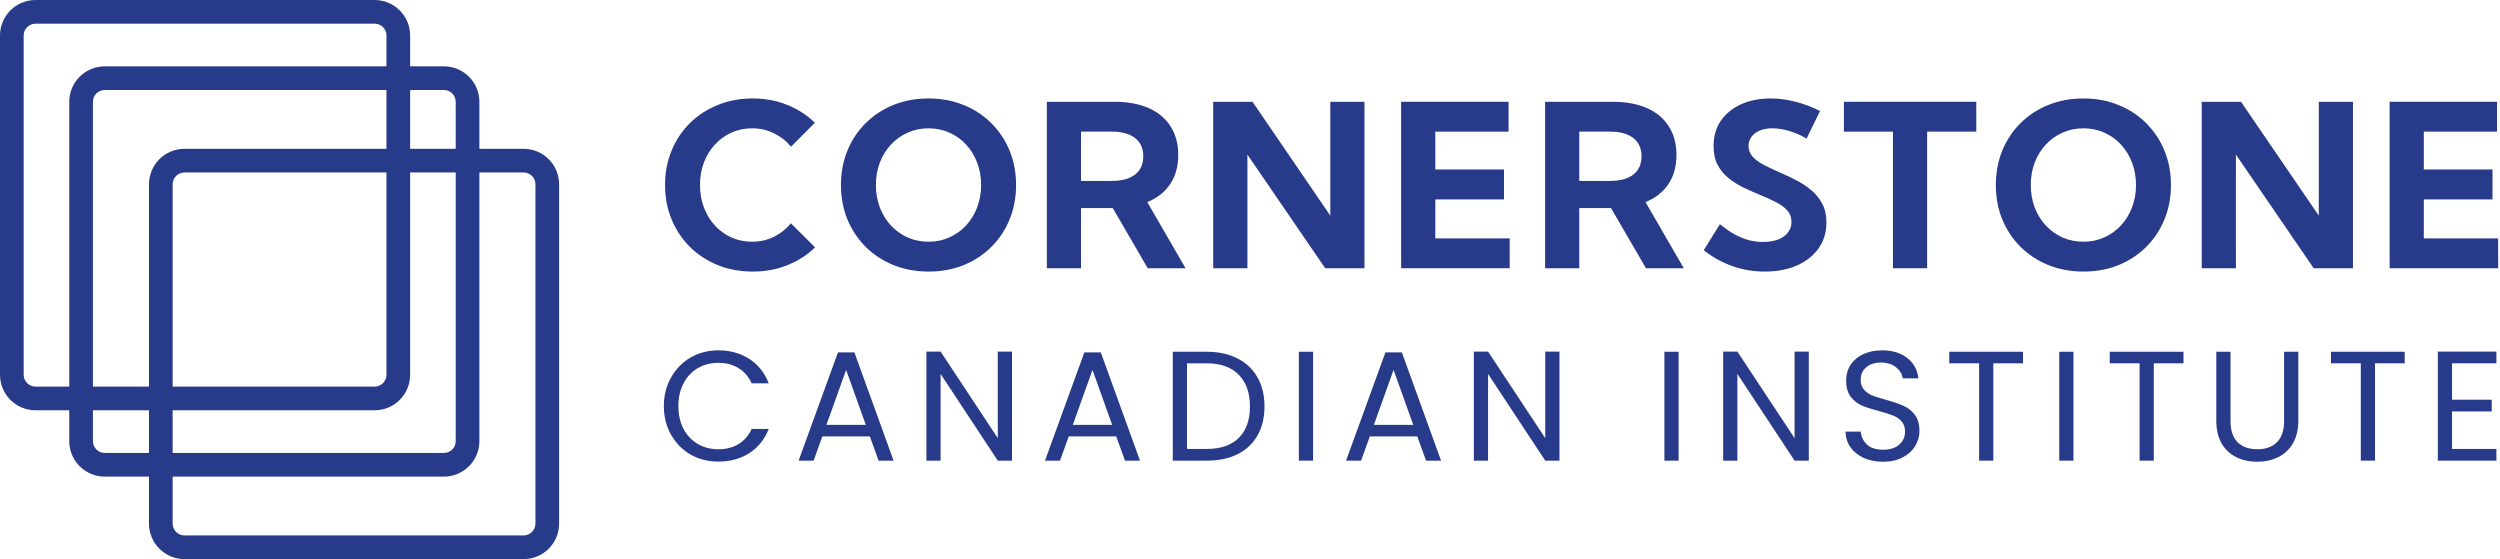
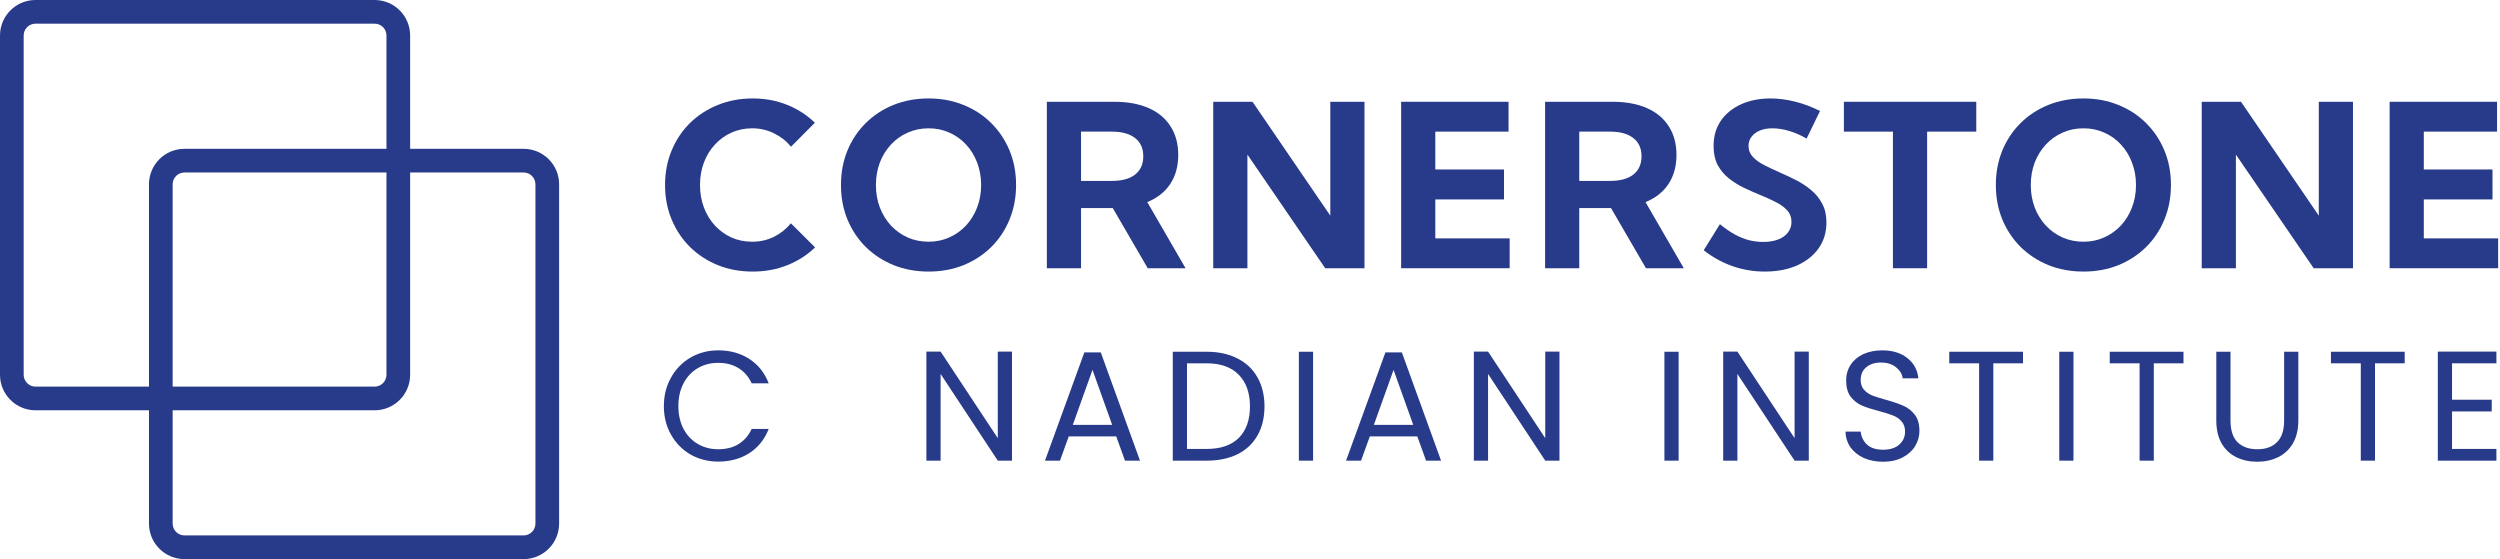
<svg xmlns="http://www.w3.org/2000/svg" width="313" height="70" viewBox="0 0 313 70" fill="none">
  <path d="M48.385 4.446C48.385 3.627 47.721 2.964 46.903 2.964H4.446C3.627 2.964 2.964 3.627 2.964 4.446V46.923C2.964 47.741 3.627 48.405 4.446 48.405H46.903C47.721 48.405 48.385 47.741 48.385 46.923V4.446ZM51.349 46.923C51.348 49.378 49.358 51.368 46.903 51.368H4.446C1.99 51.368 3.17733e-05 49.378 0 46.923V4.446C0 1.99 1.99 0 4.446 0H46.903C49.358 0 51.349 1.99 51.349 4.446V46.923Z" fill="#283B8A" />
-   <path d="M57.056 12.751C57.056 11.932 56.392 11.269 55.574 11.269H13.117C12.299 11.269 11.635 11.932 11.635 12.751V55.228C11.635 56.046 12.299 56.71 13.117 56.71H55.574C56.392 56.71 57.056 56.046 57.056 55.228V12.751ZM60.02 55.228C60.02 57.683 58.029 59.673 55.574 59.673H13.117C10.662 59.673 8.671 57.683 8.671 55.228V12.751C8.671 10.295 10.662 8.305 13.117 8.305H55.574C58.029 8.305 60.02 10.295 60.02 12.751V55.228Z" fill="#283B8A" />
  <path d="M67.037 23.077C67.037 22.259 66.374 21.595 65.555 21.595H23.098C22.28 21.595 21.616 22.259 21.616 23.077V65.554C21.616 66.373 22.28 67.036 23.098 67.036H65.555C66.374 67.036 67.037 66.373 67.037 65.554V23.077ZM70.001 65.554C70.001 68.01 68.01 70 65.555 70H23.098C20.643 70 18.652 68.01 18.652 65.554V23.077C18.652 20.622 20.643 18.632 23.098 18.632H65.555C68.01 18.632 70.001 20.622 70.001 23.077V65.554Z" fill="#283B8A" />
  <path d="M299.182 33.583V12.743H312.63V16.48H303.461V21.218H312.061V24.969H303.461V29.846H312.769V33.583H299.182Z" fill="#283B8A" />
  <path d="M294.592 33.583H289.674L279.935 19.356V33.583H275.656V12.743H280.574L290.313 26.998V12.743H294.592V33.583Z" fill="#283B8A" />
  <path d="M260.855 34C259.271 34 257.808 33.731 256.465 33.194C255.131 32.648 253.969 31.888 252.978 30.916C251.996 29.934 251.232 28.785 250.685 27.47C250.148 26.155 249.88 24.719 249.88 23.163C249.88 21.607 250.148 20.172 250.685 18.856C251.232 17.532 251.996 16.383 252.978 15.411C253.969 14.429 255.131 13.669 256.465 13.132C257.808 12.595 259.271 12.326 260.855 12.326C262.439 12.326 263.898 12.6 265.231 13.146C266.565 13.683 267.718 14.438 268.691 15.411C269.673 16.383 270.437 17.527 270.983 18.842C271.53 20.158 271.803 21.598 271.803 23.163C271.803 24.719 271.53 26.159 270.983 27.484C270.446 28.799 269.687 29.943 268.705 30.916C267.723 31.888 266.565 32.648 265.231 33.194C263.898 33.731 262.439 34 260.855 34ZM260.855 30.262C261.791 30.262 262.657 30.082 263.453 29.721C264.259 29.359 264.958 28.859 265.551 28.22C266.144 27.572 266.602 26.822 266.926 25.97C267.26 25.108 267.427 24.173 267.427 23.163C267.427 22.154 267.26 21.218 266.926 20.357C266.602 19.495 266.144 18.745 265.551 18.106C264.958 17.458 264.259 16.958 263.453 16.606C262.657 16.244 261.791 16.064 260.855 16.064C259.91 16.064 259.035 16.244 258.229 16.606C257.433 16.958 256.734 17.458 256.132 18.106C255.539 18.745 255.076 19.495 254.742 20.357C254.418 21.218 254.256 22.154 254.256 23.163C254.256 24.173 254.418 25.108 254.742 25.97C255.076 26.831 255.539 27.586 256.132 28.234C256.734 28.873 257.433 29.373 258.229 29.735C259.035 30.087 259.91 30.262 260.855 30.262Z" fill="#283B8A" />
  <path d="M241.275 33.583H236.996V16.48H230.855V12.743H247.43V16.48H241.275V33.583Z" fill="#283B8A" />
  <path d="M213.304 31.332L215.332 28.067C215.971 28.586 216.587 29.012 217.18 29.346C217.782 29.67 218.375 29.91 218.958 30.068C219.542 30.216 220.139 30.29 220.751 30.29C221.473 30.29 222.098 30.188 222.626 29.985C223.154 29.781 223.562 29.489 223.849 29.109C224.145 28.73 224.293 28.29 224.293 27.79C224.293 27.206 224.108 26.715 223.738 26.317C223.367 25.919 222.881 25.571 222.279 25.275C221.686 24.969 221.042 24.677 220.348 24.4C219.672 24.122 218.991 23.821 218.305 23.497C217.629 23.163 217.004 22.77 216.43 22.316C215.865 21.862 215.406 21.311 215.054 20.662C214.712 20.005 214.54 19.208 214.54 18.273C214.54 17.05 214.846 15.994 215.457 15.105C216.078 14.216 216.925 13.531 218 13.049C219.074 12.567 220.301 12.326 221.681 12.326C222.654 12.326 223.664 12.456 224.71 12.716C225.766 12.975 226.817 13.368 227.864 13.896L226.183 17.356C225.525 16.958 224.817 16.643 224.057 16.411C223.298 16.18 222.585 16.064 221.918 16.064C221.316 16.064 220.788 16.156 220.334 16.342C219.889 16.527 219.542 16.786 219.292 17.12C219.042 17.444 218.917 17.828 218.917 18.273C218.917 18.801 219.097 19.259 219.459 19.648C219.82 20.028 220.288 20.366 220.862 20.662C221.445 20.959 222.07 21.255 222.737 21.552C223.423 21.848 224.113 22.172 224.807 22.524C225.511 22.876 226.15 23.293 226.725 23.774C227.308 24.247 227.776 24.816 228.128 25.483C228.489 26.141 228.67 26.933 228.67 27.859C228.67 29.082 228.346 30.156 227.697 31.082C227.049 31.999 226.146 32.717 224.988 33.236C223.83 33.745 222.483 34 220.945 34C219.537 34 218.19 33.773 216.902 33.319C215.615 32.865 214.415 32.203 213.304 31.332Z" fill="#283B8A" />
  <path d="M210.812 33.583H206.075L201.699 26.053H197.725V33.583H193.446V12.743H201.893C203.569 12.743 205.005 13.007 206.2 13.535C207.395 14.063 208.307 14.827 208.937 15.828C209.576 16.819 209.895 18.009 209.895 19.398C209.895 20.824 209.557 22.042 208.881 23.052C208.214 24.052 207.26 24.802 206.019 25.303L210.812 33.583ZM197.725 22.649H201.573C202.842 22.649 203.815 22.385 204.491 21.857C205.176 21.32 205.519 20.556 205.519 19.565C205.519 18.574 205.176 17.814 204.491 17.286C203.815 16.749 202.842 16.48 201.573 16.48H197.725V22.649Z" fill="#283B8A" />
  <path d="M175.422 33.583V12.743H188.871V16.48H179.701V21.218H188.301V24.969H179.701V29.846H189.01V33.583H175.422Z" fill="#283B8A" />
  <path d="M170.833 33.583H165.915L156.176 19.356V33.583H151.896V12.743H156.815L166.554 26.998V12.743H170.833V33.583Z" fill="#283B8A" />
  <path d="M148.432 33.583H143.695L139.319 26.053H135.345V33.583H131.066V12.743H139.513C141.19 12.743 142.625 13.007 143.82 13.535C145.015 14.063 145.927 14.827 146.557 15.828C147.196 16.819 147.516 18.009 147.516 19.398C147.516 20.824 147.177 22.042 146.501 23.052C145.834 24.052 144.88 24.802 143.639 25.303L148.432 33.583ZM135.345 22.649H139.194C140.463 22.649 141.435 22.385 142.111 21.857C142.797 21.32 143.139 20.556 143.139 19.565C143.139 18.574 142.797 17.814 142.111 17.286C141.435 16.749 140.463 16.48 139.194 16.48H135.345V22.649Z" fill="#283B8A" />
  <path d="M116.266 34C114.682 34 113.218 33.731 111.875 33.194C110.542 32.648 109.379 31.888 108.388 30.916C107.406 29.934 106.642 28.785 106.096 27.47C105.559 26.155 105.29 24.719 105.29 23.163C105.29 21.607 105.559 20.172 106.096 18.856C106.642 17.532 107.406 16.383 108.388 15.411C109.379 14.429 110.542 13.669 111.875 13.132C113.218 12.595 114.682 12.326 116.266 12.326C117.849 12.326 119.308 12.6 120.642 13.146C121.976 13.683 123.129 14.438 124.101 15.411C125.083 16.383 125.847 17.527 126.394 18.842C126.94 20.158 127.213 21.598 127.213 23.163C127.213 24.719 126.94 26.159 126.394 27.484C125.856 28.799 125.097 29.943 124.115 30.916C123.133 31.888 121.976 32.648 120.642 33.194C119.308 33.731 117.849 34 116.266 34ZM116.266 30.262C117.201 30.262 118.067 30.082 118.864 29.721C119.669 29.359 120.369 28.859 120.961 28.22C121.554 27.572 122.013 26.822 122.337 25.97C122.67 25.108 122.837 24.173 122.837 23.163C122.837 22.154 122.67 21.218 122.337 20.357C122.013 19.495 121.554 18.745 120.961 18.106C120.369 17.458 119.669 16.958 118.864 16.606C118.067 16.244 117.201 16.064 116.266 16.064C115.321 16.064 114.446 16.244 113.64 16.606C112.843 16.958 112.144 17.458 111.542 18.106C110.949 18.745 110.486 19.495 110.153 20.357C109.828 21.218 109.666 22.154 109.666 23.163C109.666 24.173 109.828 25.108 110.153 25.97C110.486 26.831 110.949 27.586 111.542 28.234C112.144 28.873 112.843 29.373 113.64 29.735C114.446 30.087 115.321 30.262 116.266 30.262Z" fill="#283B8A" />
  <path d="M102.048 30.971C101.076 31.916 99.923 32.657 98.589 33.194C97.255 33.731 95.806 34 94.24 34C92.657 34 91.198 33.731 89.864 33.194C88.53 32.648 87.368 31.888 86.377 30.916C85.395 29.934 84.631 28.785 84.085 27.47C83.538 26.155 83.265 24.719 83.265 23.163C83.265 21.607 83.538 20.172 84.085 18.856C84.631 17.532 85.395 16.383 86.377 15.411C87.368 14.438 88.53 13.683 89.864 13.146C91.198 12.6 92.657 12.326 94.24 12.326C95.796 12.326 97.237 12.595 98.561 13.132C99.895 13.669 101.048 14.415 102.021 15.369L99.034 18.37C98.45 17.657 97.737 17.096 96.894 16.689C96.06 16.272 95.153 16.064 94.171 16.064C93.236 16.064 92.37 16.244 91.573 16.606C90.786 16.958 90.096 17.458 89.503 18.106C88.91 18.745 88.452 19.495 88.127 20.357C87.803 21.218 87.641 22.149 87.641 23.149C87.641 24.168 87.803 25.108 88.127 25.97C88.452 26.831 88.91 27.586 89.503 28.234C90.096 28.873 90.786 29.373 91.573 29.735C92.37 30.087 93.236 30.262 94.171 30.262C95.153 30.262 96.06 30.059 96.894 29.651C97.728 29.234 98.436 28.669 99.02 27.956L102.048 30.971Z" fill="#283B8A" />
  <path d="M306.995 45.487V50.044H311.964V51.512H306.995V56.206H312.551V57.673H305.215V44.02H312.551V45.487H306.995Z" fill="#283B8A" />
  <path d="M301.068 44.039V45.487H297.352V57.673H295.571V45.487H291.835V44.039H301.068Z" fill="#283B8A" />
  <path d="M279.261 44.039V52.666C279.261 53.879 279.554 54.778 280.141 55.365C280.741 55.952 281.569 56.245 282.626 56.245C283.669 56.245 284.484 55.952 285.071 55.365C285.671 54.778 285.971 53.879 285.971 52.666V44.039H287.751V52.646C287.751 53.781 287.522 54.739 287.066 55.522C286.61 56.291 285.99 56.865 285.208 57.243C284.438 57.621 283.571 57.81 282.606 57.81C281.641 57.81 280.767 57.621 279.985 57.243C279.215 56.865 278.602 56.291 278.146 55.522C277.703 54.739 277.481 53.781 277.481 52.646V44.039H279.261Z" fill="#283B8A" />
  <path d="M273.373 44.039V45.487H269.656V57.673H267.876V45.487H264.14V44.039H273.373Z" fill="#283B8A" />
  <path d="M259.599 44.039V57.673H257.819V44.039H259.599Z" fill="#283B8A" />
  <path d="M253.281 44.039V45.487H249.564V57.673H247.784V45.487H244.048V44.039H253.281Z" fill="#283B8A" />
  <path d="M235.775 57.81C234.875 57.81 234.067 57.654 233.349 57.341C232.645 57.015 232.091 56.572 231.687 56.011C231.282 55.437 231.074 54.778 231.061 54.035H232.958C233.023 54.674 233.284 55.215 233.741 55.659C234.21 56.089 234.888 56.304 235.775 56.304C236.623 56.304 237.288 56.096 237.77 55.678C238.266 55.248 238.514 54.7 238.514 54.035C238.514 53.513 238.37 53.09 238.083 52.764C237.796 52.438 237.438 52.19 237.007 52.02C236.577 51.851 235.997 51.668 235.267 51.472C234.367 51.238 233.643 51.003 233.095 50.768C232.561 50.533 232.098 50.168 231.706 49.673C231.328 49.164 231.139 48.486 231.139 47.639C231.139 46.895 231.328 46.237 231.706 45.663C232.085 45.089 232.613 44.646 233.291 44.333C233.982 44.02 234.771 43.863 235.658 43.863C236.936 43.863 237.979 44.183 238.788 44.822C239.609 45.461 240.072 46.308 240.176 47.365H238.22C238.155 46.843 237.881 46.386 237.399 45.995C236.916 45.591 236.277 45.389 235.482 45.389C234.738 45.389 234.132 45.584 233.662 45.976C233.193 46.354 232.958 46.889 232.958 47.58C232.958 48.075 233.095 48.48 233.369 48.793C233.656 49.106 234.002 49.347 234.406 49.516C234.823 49.673 235.403 49.855 236.147 50.064C237.047 50.312 237.77 50.56 238.318 50.807C238.866 51.042 239.335 51.414 239.727 51.922C240.118 52.418 240.313 53.096 240.313 53.957C240.313 54.622 240.137 55.248 239.785 55.835C239.433 56.422 238.911 56.898 238.22 57.263C237.529 57.628 236.714 57.81 235.775 57.81Z" fill="#283B8A" />
  <path d="M226.461 57.673H224.681L217.522 46.817V57.673H215.742V44.02H217.522L224.681 54.857V44.02H226.461V57.673Z" fill="#283B8A" />
  <path d="M210.165 44.039V57.673H208.385V44.039H210.165Z" fill="#283B8A" />
  <path d="M195.245 57.673H193.465L186.305 46.817V57.673H184.525V44.02H186.305L193.465 54.857V44.02H195.245V57.673Z" fill="#283B8A" />
  <path d="M177.447 54.641H171.501L170.405 57.673H168.527L173.457 44.117H175.511L180.421 57.673H178.543L177.447 54.641ZM176.939 53.194L174.474 46.308L172.009 53.194H176.939Z" fill="#283B8A" />
  <path d="M164.398 44.039V57.673H162.618V44.039H164.398Z" fill="#283B8A" />
  <path d="M151.076 44.039C152.563 44.039 153.847 44.319 154.93 44.88C156.025 45.428 156.86 46.217 157.434 47.247C158.02 48.277 158.314 49.49 158.314 50.886C158.314 52.281 158.02 53.494 157.434 54.524C156.86 55.541 156.025 56.324 154.93 56.871C153.847 57.406 152.563 57.673 151.076 57.673H146.831V44.039H151.076ZM151.076 56.206C152.837 56.206 154.18 55.743 155.106 54.818C156.032 53.879 156.495 52.568 156.495 50.886C156.495 49.19 156.025 47.867 155.086 46.915C154.16 45.963 152.824 45.487 151.076 45.487H148.611V56.206H151.076Z" fill="#283B8A" />
  <path d="M139.754 54.641H133.807L132.711 57.673H130.833L135.763 44.117H137.817L142.727 57.673H140.849L139.754 54.641ZM139.245 53.194L136.78 46.308L134.315 53.194H139.245Z" fill="#283B8A" />
  <path d="M126.704 57.673H124.923L117.764 46.817V57.673H115.984V44.02H117.764L124.923 54.857V44.02H126.704V57.673Z" fill="#283B8A" />
-   <path d="M108.906 54.641H102.959L101.864 57.673H99.986L104.915 44.117H106.969L111.879 57.673H110.001L108.906 54.641ZM108.397 53.194L105.933 46.308L103.468 53.194H108.397Z" fill="#283B8A" />
  <path d="M83.115 50.846C83.115 49.516 83.415 48.323 84.015 47.267C84.615 46.197 85.43 45.363 86.46 44.763C87.503 44.163 88.657 43.863 89.922 43.863C91.409 43.863 92.707 44.222 93.815 44.939C94.924 45.656 95.732 46.673 96.241 47.991H94.109C93.73 47.169 93.183 46.536 92.465 46.093C91.761 45.65 90.913 45.428 89.922 45.428C88.97 45.428 88.116 45.65 87.36 46.093C86.603 46.536 86.01 47.169 85.58 47.991C85.149 48.799 84.934 49.751 84.934 50.846C84.934 51.929 85.149 52.881 85.58 53.703C86.01 54.511 86.603 55.137 87.36 55.58C88.116 56.024 88.97 56.245 89.922 56.245C90.913 56.245 91.761 56.03 92.465 55.6C93.183 55.157 93.73 54.524 94.109 53.703H96.241C95.732 55.007 94.924 56.017 93.815 56.734C92.707 57.439 91.409 57.791 89.922 57.791C88.657 57.791 87.503 57.497 86.46 56.911C85.43 56.311 84.615 55.483 84.015 54.426C83.415 53.37 83.115 52.177 83.115 50.846Z" fill="#283B8A" />
</svg>